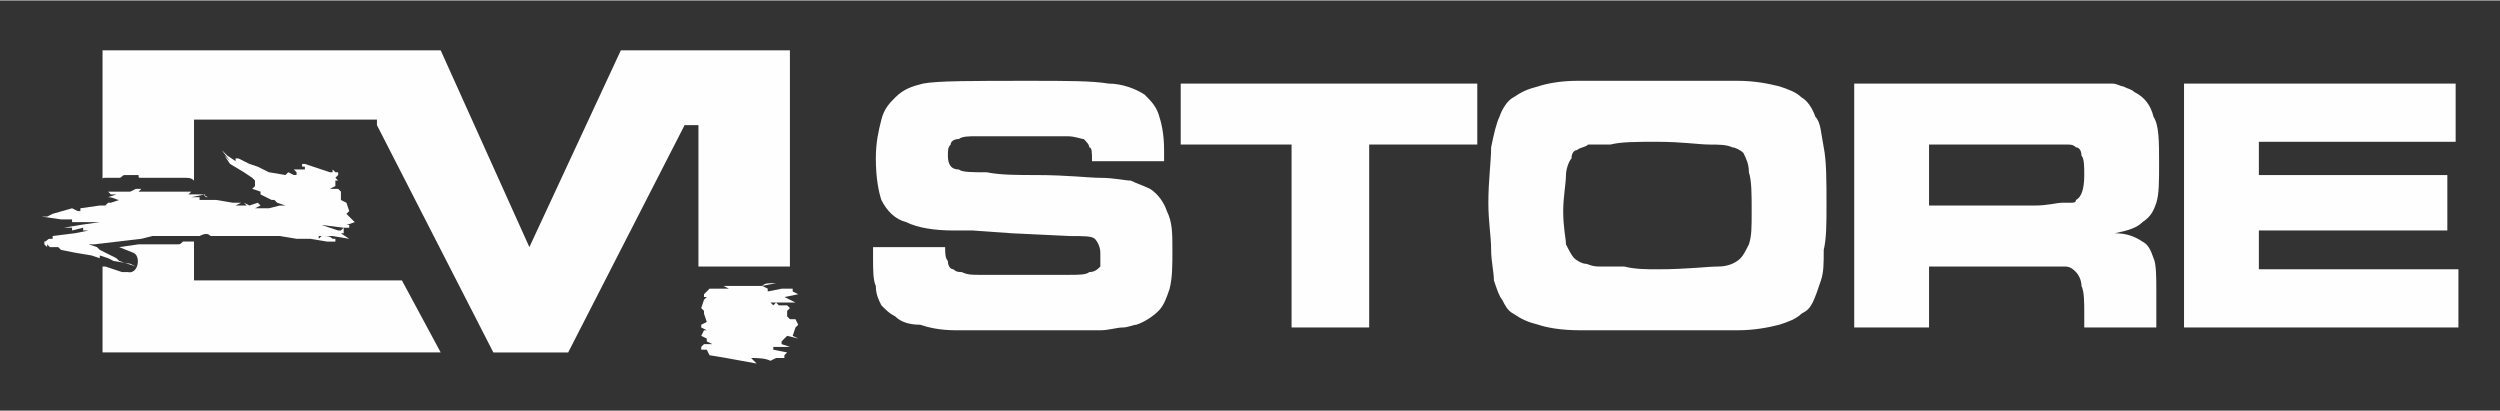
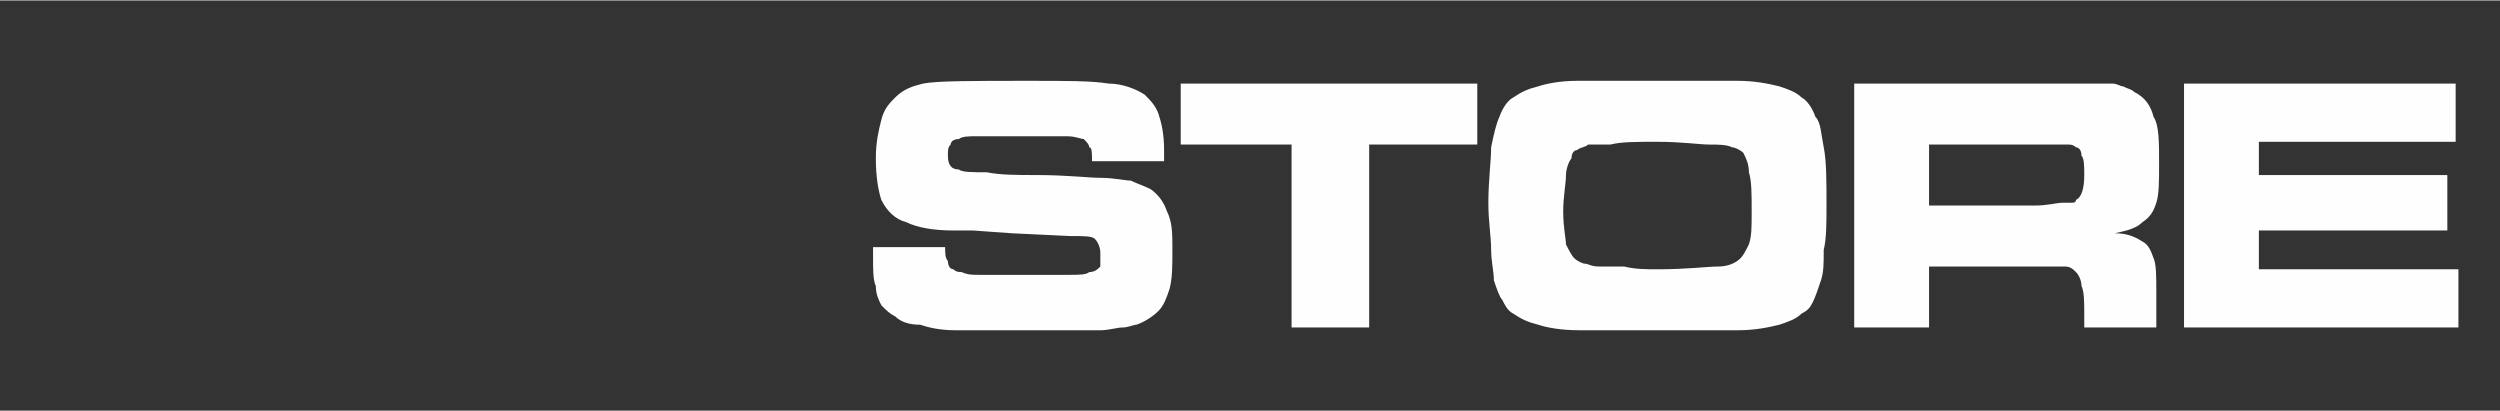
<svg xmlns="http://www.w3.org/2000/svg" xml:space="preserve" width="298px" height="49px" version="1.1" style="shape-rendering:geometricPrecision; text-rendering:geometricPrecision; image-rendering:optimizeQuality; fill-rule:evenodd; clip-rule:evenodd" viewBox="0 0 902 148">
  <rect x="0" y="0" width="902" height="148" fill="#333333" stroke="none" />
  <defs>
    <style type="text/css">
   
    .fil0 {fill:none}
    .fil1 {fill:#FEFEFE}
   
  </style>
  </defs>
  <g id="Vrstva_x0020_1">
-     <rect class="fil0" width="902" height="148" />
    <g id="_2151356400032">
      <path class="fil1" d="M788 30l98 0 0 21 -71 0 0 12 68 0 0 20 -68 0 0 14 72 0 0 21 -99 0 0 -88zm-92 44l38 0c5,0 8,-1 10,-1 2,0 3,0 3,0 1,0 2,0 2,-1 2,-1 3,-4 3,-9 0,-3 0,-6 -1,-7 0,-2 -1,-3 -2,-3 -1,-1 -2,-1 -3,-1 -2,0 -5,0 -12,0l-38 0 0 22zm-27 44l0 -88 65 0c9,0 16,0 19,0 4,0 7,0 9,0 2,0 3,1 4,1 2,1 3,1 4,2 4,2 6,5 7,9 2,3 2,9 2,17 0,6 0,11 -1,14 -1,3 -2,5 -5,7 -2,2 -5,3 -10,4 4,0 7,1 10,3 2,1 3,3 4,6 1,2 1,7 1,12 0,1 0,2 0,3 0,0 0,1 0,2l0 8 -26 0 0 -5c0,-4 0,-8 -1,-10 0,-2 -1,-4 -2,-5 -1,-1 -2,-2 -4,-2 -1,0 -5,0 -11,0l-38 0 0 22 -27 0zm-71 -67c-8,0 -13,0 -17,1 -3,0 -6,0 -8,0 -1,1 -3,1 -4,2 -1,0 -2,1 -2,3 -1,1 -2,4 -2,6 0,3 -1,8 -1,13 0,6 1,10 1,12 1,2 2,4 3,5 1,1 3,2 4,2 1,0 2,1 5,1 2,0 5,0 9,0 4,1 8,1 12,1 11,0 18,-1 22,-1 3,0 6,-1 8,-3 1,-1 2,-3 3,-5 1,-3 1,-6 1,-12 0,-6 0,-11 -1,-14 0,-3 -1,-5 -2,-7 -1,-1 -3,-2 -4,-2 -2,-1 -5,-1 -8,-1 -4,0 -10,-1 -19,-1zm0 -22c13,0 22,0 29,0 6,0 11,1 15,2 3,1 6,2 8,4 2,1 4,4 5,7 2,2 2,6 3,11 1,5 1,12 1,21 0,6 0,12 -1,16 0,5 0,8 -1,11 -1,3 -2,6 -3,8 -1,2 -2,3 -4,4 -2,2 -5,3 -8,4 -4,1 -9,2 -15,2 -7,0 -16,0 -29,0 -12,0 -22,0 -28,0 -7,0 -12,-1 -15,-2 -4,-1 -6,-2 -9,-4 -2,-1 -3,-3 -4,-5 -1,-1 -2,-4 -3,-7 0,-3 -1,-7 -1,-11 0,-5 -1,-10 -1,-17 0,-8 1,-15 1,-20 1,-5 2,-9 3,-11 1,-3 3,-6 5,-7 3,-2 5,-3 9,-4 3,-1 8,-2 14,-2 7,0 17,0 29,0zm-172 1l107 0 0 22 -39 0 0 66 -28 0 0 -66 -40 0 0 -22zm-111 59l26 0c0,2 0,4 1,5 0,2 1,3 2,3 1,1 2,1 3,1 2,1 4,1 6,1 3,0 8,0 15,0 9,0 15,0 18,0 3,0 6,0 7,-1 2,0 3,-1 4,-2 0,-1 0,-2 0,-5 0,-2 -1,-4 -2,-5 -1,-1 -4,-1 -9,-1l-21 -1 -14 -1 -7 0c-7,0 -13,-1 -17,-3 -4,-1 -7,-4 -9,-8 -1,-3 -2,-8 -2,-15 0,-6 1,-10 2,-14 1,-4 3,-6 5,-8 3,-3 6,-4 10,-5 5,-1 18,-1 38,-1 14,0 23,0 29,1 5,0 10,2 13,4 2,2 4,4 5,7 1,3 2,7 2,13 0,1 0,2 0,4l-26 0c0,-3 0,-5 -1,-5 0,-1 -1,-2 -2,-3 -1,0 -3,-1 -6,-1 -3,0 -9,0 -18,0 -7,0 -12,0 -15,0 -2,0 -5,0 -6,1 -2,0 -3,1 -3,2 -1,1 -1,2 -1,4 0,3 1,5 4,5 1,1 5,1 10,1 5,1 11,1 18,1 11,0 19,1 23,1 5,0 9,1 11,1 2,1 5,2 7,3 3,2 5,5 6,8 2,4 2,8 2,14 0,6 0,10 -1,14 -1,3 -2,6 -4,8 -2,2 -5,4 -8,5 -1,0 -3,1 -5,1 -2,0 -5,1 -8,1 -3,0 -7,0 -13,0 -6,0 -12,0 -16,0 -10,0 -17,0 -23,0 -6,0 -10,-1 -13,-2 -4,0 -7,-1 -9,-3 -2,-1 -3,-2 -5,-4 -1,-2 -2,-4 -2,-7 -1,-2 -1,-6 -1,-10l0 -4z" />
-       <path class="fil1" d="M70 87c0,4 0,8 0,14l75 0 14 26 -122 0 0 -31 1 0 0 0 6 2 0 0 2 0c4,1 5,-6 2,-7l-5 -2 7 -1 0 0 4 0 0 0 1 0 9 0c1,0 1,0 2,-1 0,0 0,0 1,0l0 0c1,0 1,0 1,0l0 0c1,0 1,0 1,0 0,0 0,0 0,0 0,0 0,0 0,0l0 0c0,0 0,0 0,0l0 0c0,0 0,0 0,0l0 0c0,0 0,0 0,0l0 0c0,0 0,0 0,0l0 0c0,0 0,0 0,0 0,0 1,0 1,0zm186 19l-2 0 2 -2 7 0 -2 -1 -3 0 0 0 11 0c0,0 0,0 1,0 1,0 1,0 2,0l3 0c1,-1 2,-1 5,-1l0 0 -5 1 2 1 0 1 5 -1 4 0 0 1 2 1 -5 1 4 2 -8 0 -1 0 1 1 1 -1 1 1 3 0 1 1 -1 1 0 2 1 1 2 0 1 2 -1 1 -1 3 2 1 -4 -1 -2 2 0 1 3 1 -6 0 0 1 5 1 -1 1 0 1 -3 0 -2 1c-2,-1 -5,-1 -7,-1l2 2 -11 -2 -6 -1 0 0 -1 -2 -2 0 0 -1 1 -1 3 0 0 0 -2 -1 0 -1 -2 -1 1 -2 1 0 -2 -1 0 -1 2 -1 -1 -3 0 -1 -1 -1 1 -3 1 -1 -1 0 0 -1 2 0zm-133 -34l2 1 1 3 -1 1 0 0 3 3 -3 1 1 0 0 1c-1,0 -1,0 -1,0 0,0 0,0 -1,0 0,0 0,0 0,0l0 0 0 0 -1 0 1 0 -8 -1 6 2 1 0 1 -1 0 2 -1 0 3 2 -6 -1 -8 0 3 0 0 1 1 -1c0,0 0,0 1,0 0,0 0,0 0,0 1,0 2,0 3,1l0 0 1 0 0 0 0 1 -1 0 -2 0 -6 -1 -5 0 -6 -1 -15 0 -4 0 0 0 -5 0c0,0 0,0 0,0 -1,0 -1,0 -1,0 -1,-1 -2,-1 -4,0 -1,0 -1,0 -2,0 0,0 -1,0 -1,0 -1,0 -2,0 -3,0l-9 0 -2 0 -4 1 -17 2 -3 0 1 0 3 1 1 0 0 0 -1 0 1 1 0 0 6 3 1 1 6 2 -2 -1 -6 -1 -2 -1 -3 -1 0 1 -3 -1 -6 -1 -5 -1 0 0 0 0 -1 -1 -3 0 -1 -1 0 1 -1 -1 0 -1 0 0c1,0 1,-1 2,-1l1 0 0 -1 8 -1 5 -1 1 0 -3 0 0 -1 -4 1 0 -1 -3 0 6 -1 7 -1 -4 0 -6 0 0 -1c-1,0 -3,0 -4,0l0 0 -7 -1 2 0 2 -1 7 -2 2 1 1 0 0 -1 7 -1 2 0 1 -1 1 0 0 0 3 -1c-1,0 -2,-1 -4,-1l3 -1 -2 0 -1 -1 7 0 2 0 0 0 -1 0 2 -1 1 0 1 0 -1 1 1 0 -1 0 6 0 8 0 5 0 -1 1 4 0 1 0 2 1c0,0 0,0 0,0 -1,0 -1,0 -1,-1l-5 1 1 0 0 0 1 0 1 0 0 1 -4 0 6 0 4 0 6 1 3 0 0 0 0 0 -2 1 1 0 0 0 0 0 0 0 4 0 -1 0 -1 -1 2 1 3 -1 1 1 0 0 -2 1 4 0c0,0 1,0 1,0l4 -1 2 0 2 1 -2 -1 -3 -1 -1 -1c0,0 -1,0 -1,0l-2 -1 -2 -1 0 -1 -3 -1 1 -1c0,-1 0,-2 0,-2 0,0 0,0 -1,-1l-3 -2 0 0 -5 -3 -2 -3 2 2 -3 -4 2 2 3 2 0 0 0 -1 1 0 2 1 0 0 2 1 3 1 4 2 6 1 1 -1 2 1 1 0 0 0 0 -1 0 0 0 0 -1 -1 1 0 0 0 3 0 0 -1 -1 0 0 -1 -1 0 0 0 1 0 -1 0c1,0 2,0 2,0l6 2 3 1 1 0 0 -1 1 1 0 0 1 0 0 1 -1 1 1 1 0 0 0 0 -1 0 0 2 -2 0 2 0 -2 1 3 0 1 1 0 3zm-86 -54l122 0 0 0 32 71 33 -71 61 0 0 78 -33 0 0 -51 -5 0 -42 82 -27 0 -42 -82 0 -2 -66 0c0,11 0,18 0,22l0 0c-1,-1 -2,-1 -3,-1l-5 0 0 0 -8 0c0,0 0,0 0,0l-3 0c-1,0 -1,0 -1,-1l-1 0c-1,0 -2,0 -2,0l-2 0c-1,0 -1,1 -2,1l-5 0c-1,0 -1,0 -1,1l0 -47z" />
    </g>
  </g>
</svg>